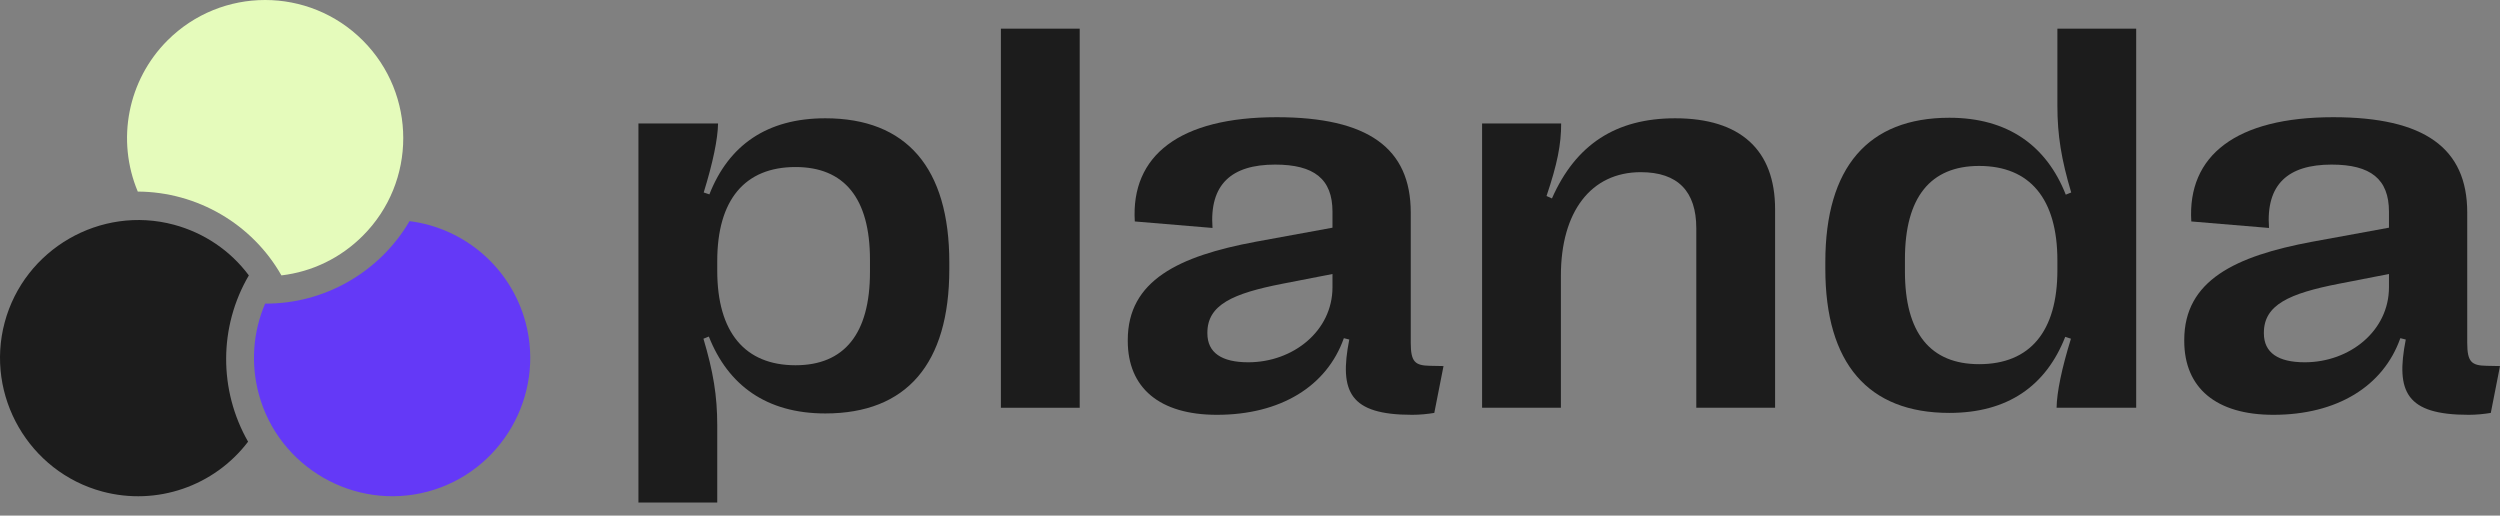
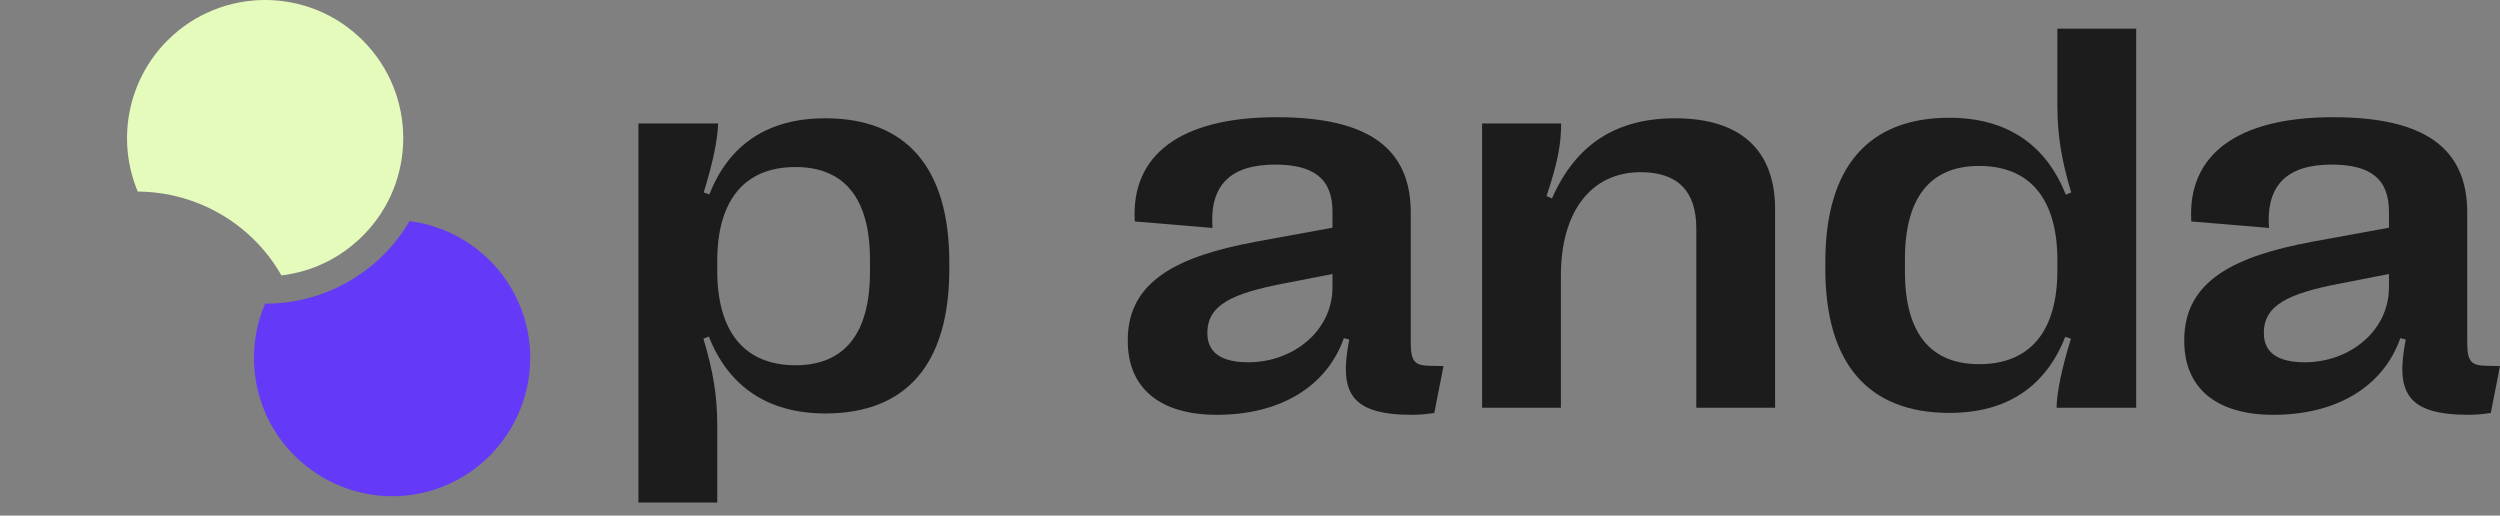
<svg xmlns="http://www.w3.org/2000/svg" width="160" height="33" viewBox="0 0 160 33" fill="none">
  <rect x="0" y="0" width="160" height="33" fill="#808080" stroke="none" />
  <path fill-rule="evenodd" clip-rule="evenodd" d="M18.011 17.625C19.985 17.393 21.808 16.503 23.219 15.091C26.671 11.639 26.671 6.041 23.219 2.589C19.766 -0.863 14.17 -0.863 10.717 2.589C8.169 5.138 7.437 8.967 8.818 12.261C12.605 12.278 16.134 14.323 18.011 17.625" fill="#E5FBBB" />
  <path fill-rule="evenodd" clip-rule="evenodd" d="M16.969 19.43C16.184 21.255 16.043 23.284 16.559 25.209C17.816 29.904 22.691 32.717 27.385 31.459C32.081 30.201 34.894 25.327 33.636 20.633C32.703 17.151 29.753 14.603 26.21 14.152C24.304 17.416 20.757 19.456 16.969 19.431" fill="#6439F7" />
-   <path fill-rule="evenodd" clip-rule="evenodd" d="M15.926 17.625C14.737 16.031 13.055 14.898 11.127 14.381C6.432 13.123 1.559 15.937 0.3 20.632C-0.958 25.327 1.856 30.2 6.551 31.459C10.033 32.392 13.715 31.111 15.877 28.268C13.995 24.975 14.001 20.905 15.926 17.625Z" fill="#1C1C1C" />
  <path d="M145.494 26.548C141.837 26.548 139.792 24.832 139.792 21.816V21.764C139.792 17.951 143.05 16.392 147.972 15.473L152.894 14.572V13.55C152.894 11.452 151.716 10.534 149.22 10.534C146.43 10.534 145.009 11.799 145.217 14.589L140.243 14.173C139.983 9.945 143.12 7.501 149.324 7.501C155.165 7.501 157.903 9.477 157.903 13.601V21.938C157.903 23.168 158.18 23.393 159.134 23.411L160 23.428L159.411 26.426C158.995 26.496 158.492 26.548 157.99 26.548C154.004 26.548 153.31 25.092 153.969 21.73L153.622 21.643C152.53 24.728 149.567 26.548 145.494 26.548ZM147.504 23.186C150.381 23.186 152.894 21.175 152.894 18.385V17.536L149.688 18.16C146.499 18.783 144.888 19.511 144.888 21.296V21.331C144.888 22.579 145.806 23.186 147.504 23.186Z" fill="#1C1C1C" />
  <path d="M124.758 26.426C119.559 26.426 116.821 23.255 116.821 17.206V16.773C116.821 10.707 119.559 7.536 124.758 7.536C128.519 7.536 130.98 9.338 132.21 12.458L132.557 12.319C131.933 10.222 131.673 8.679 131.673 6.773V1.834H136.716V26.097H131.621C131.639 25.092 131.95 23.584 132.54 21.678L132.176 21.556C130.945 24.693 128.502 26.426 124.758 26.426ZM126.665 23.307C129.923 23.307 131.673 21.21 131.673 17.293V16.669C131.673 12.735 129.923 10.62 126.665 10.62C123.545 10.62 121.916 12.631 121.916 16.582V17.38C121.916 21.314 123.545 23.307 126.665 23.307Z" fill="#1C1C1C" />
  <path d="M94.854 26.097V7.9H99.914C99.914 9.251 99.672 10.482 98.978 12.544L99.325 12.7C100.85 9.234 103.433 7.57 107.211 7.57C111.37 7.57 113.606 9.581 113.606 13.393V26.097H108.563V14.607C108.563 12.25 107.384 11.019 105.01 11.019C101.821 11.019 99.897 13.55 99.897 17.64V26.097H94.854Z" fill="#1C1C1C" />
  <path d="M77.879 26.548C74.222 26.548 72.177 24.832 72.177 21.816V21.764C72.177 17.951 75.435 16.392 80.357 15.473L85.279 14.572V13.55C85.279 11.452 84.1 10.534 81.605 10.534C78.814 10.534 77.393 11.799 77.601 14.589L72.627 14.173C72.367 9.945 75.504 7.501 81.709 7.501C87.549 7.501 90.288 9.477 90.288 13.601V21.938C90.288 23.168 90.565 23.393 91.518 23.411L92.385 23.428L91.795 26.426C91.379 26.496 90.877 26.548 90.374 26.548C86.388 26.548 85.695 25.092 86.353 21.73L86.007 21.643C84.915 24.728 81.951 26.548 77.879 26.548ZM79.889 23.186C82.766 23.186 85.279 21.175 85.279 18.385V17.536L82.073 18.16C78.884 18.783 77.272 19.511 77.272 21.296V21.331C77.272 22.579 78.191 23.186 79.889 23.186Z" fill="#1C1C1C" />
-   <path d="M64.057 1.834H69.101V26.097H64.057V1.834Z" fill="#1C1C1C" />
  <path d="M52.819 7.57C58.018 7.57 60.756 10.742 60.756 16.79V17.224C60.756 23.29 58.018 26.461 52.819 26.461C49.058 26.461 46.597 24.659 45.366 21.539L45.02 21.678C45.644 23.775 45.904 25.317 45.904 27.224V32.163H40.86V7.9H45.956C45.938 8.905 45.626 10.413 45.037 12.319L45.401 12.44C46.632 9.303 49.075 7.57 52.819 7.57ZM50.912 10.69C47.671 10.69 45.904 12.787 45.904 16.704V17.328C45.904 21.262 47.671 23.376 50.912 23.376C54.032 23.376 55.678 21.366 55.678 17.414V16.617C55.678 12.683 54.032 10.69 50.912 10.69Z" fill="#1C1C1C" />
</svg>